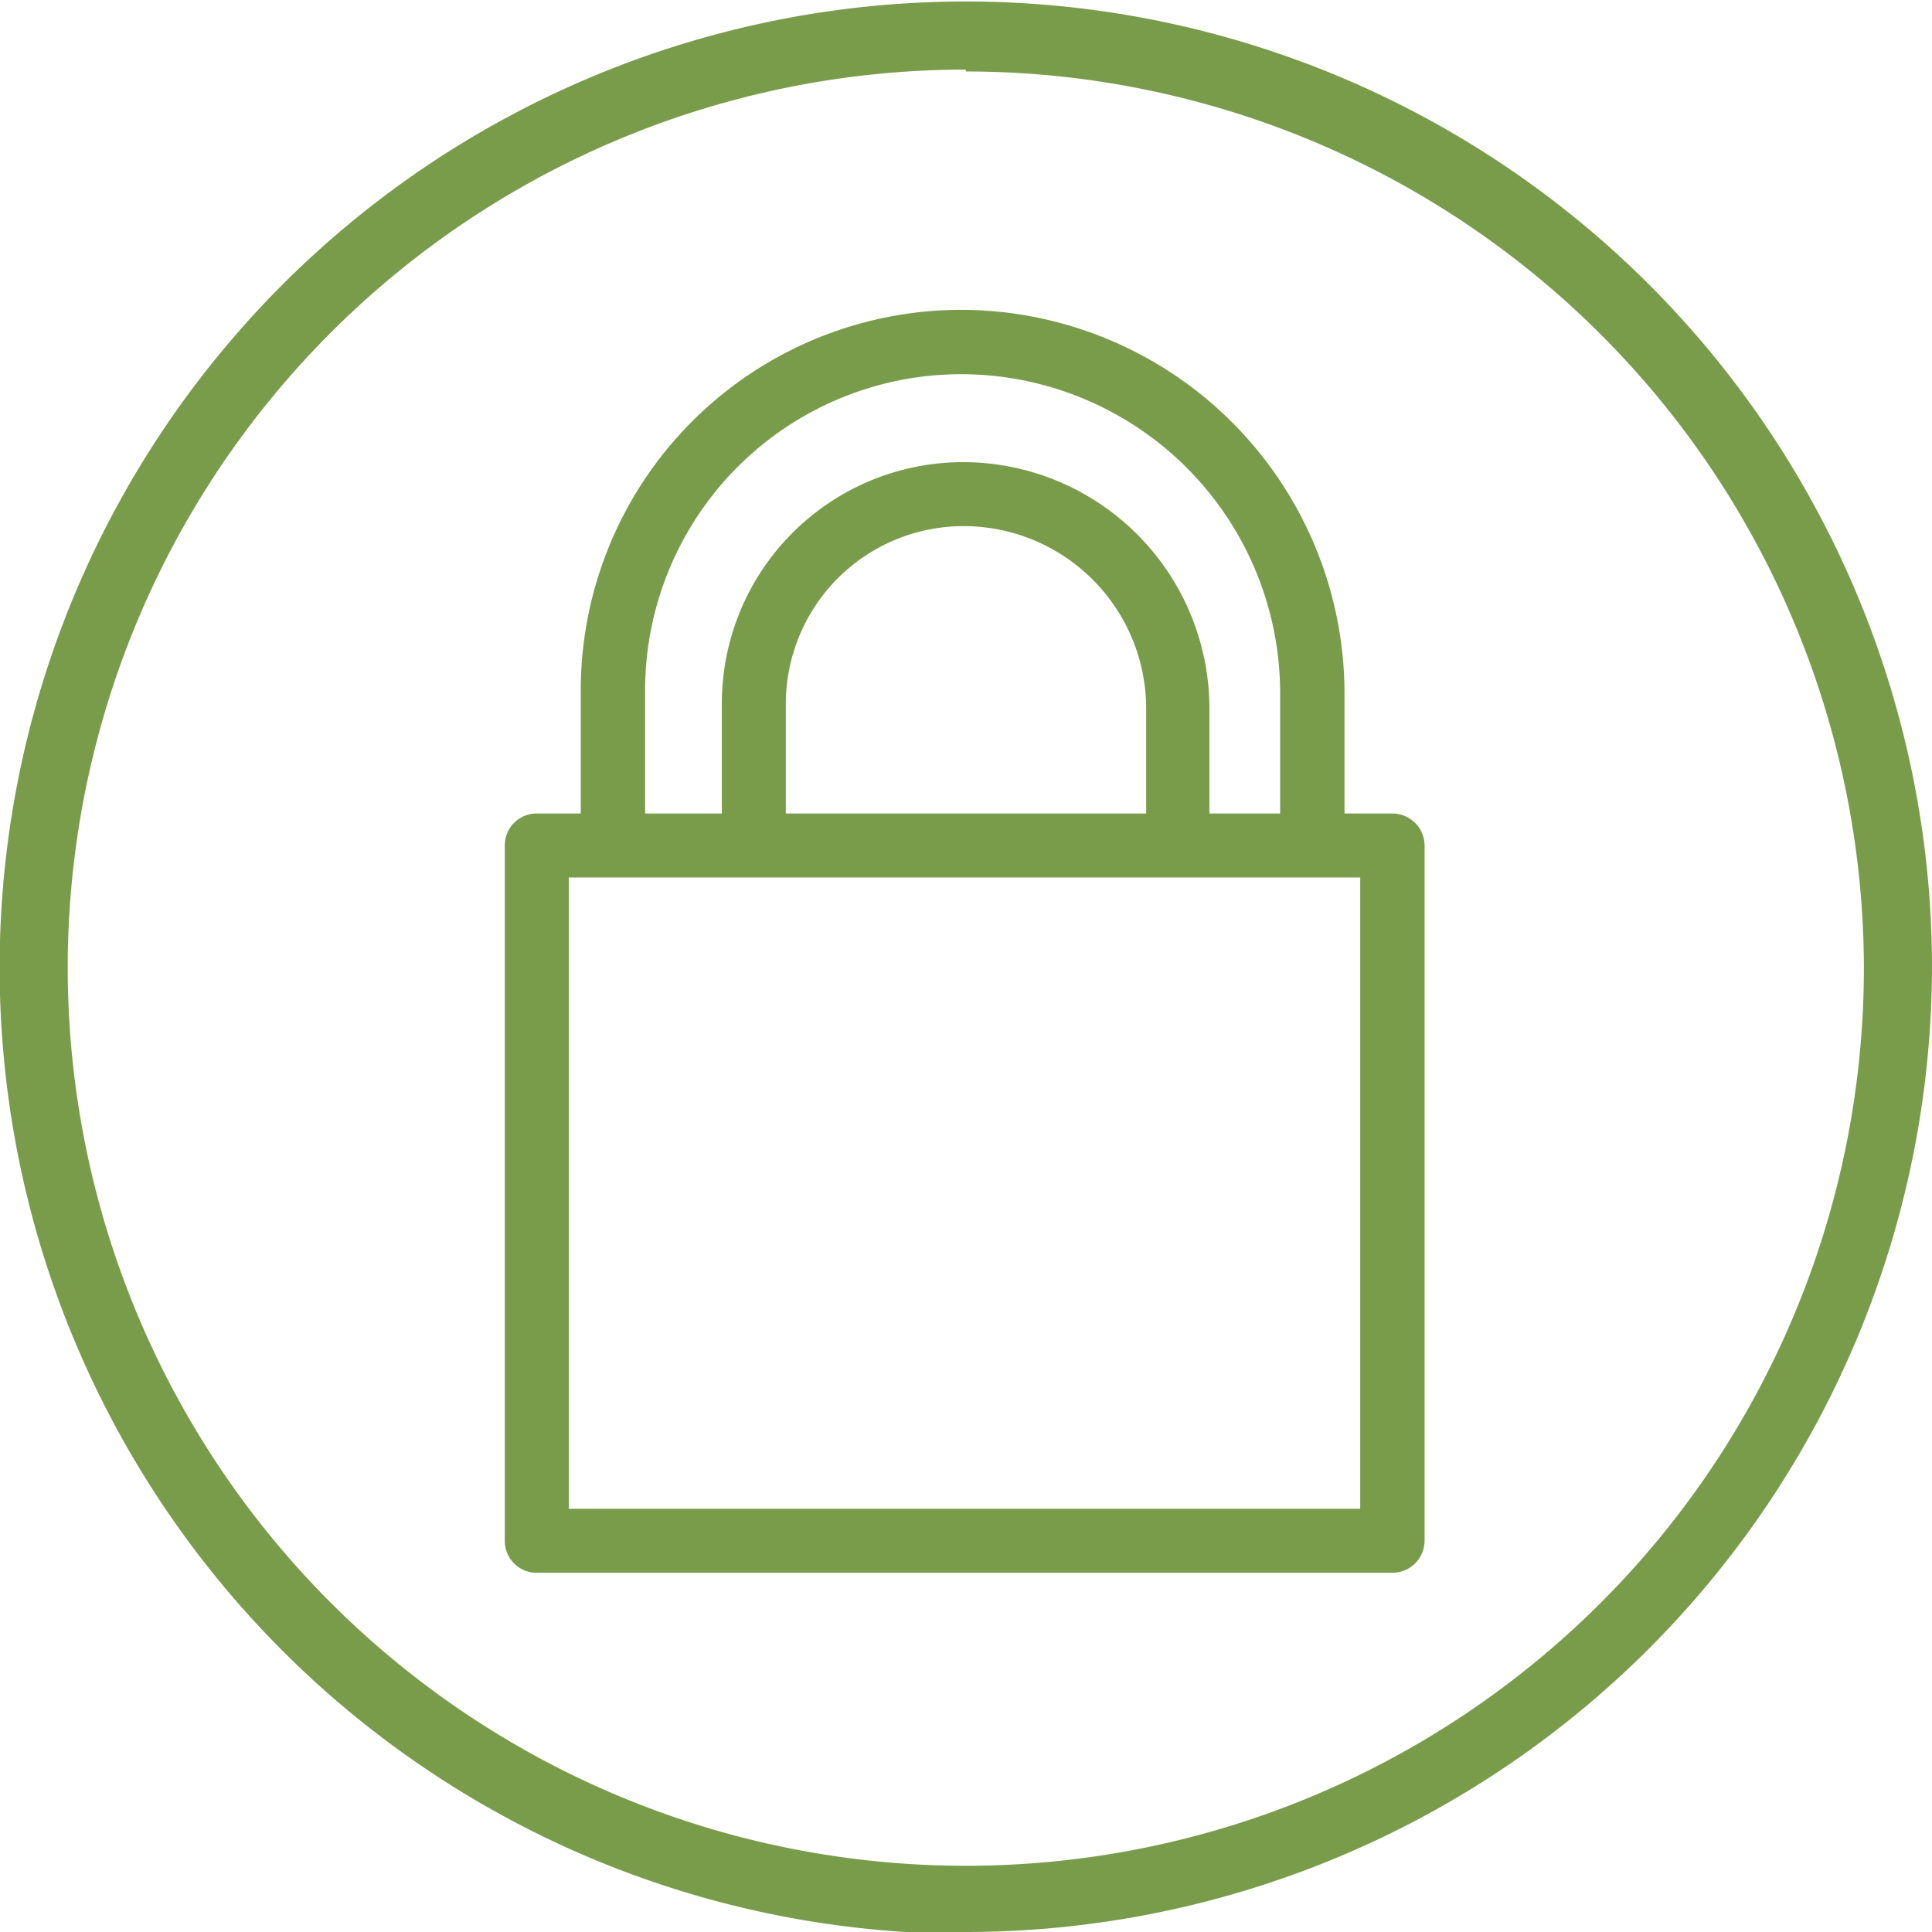
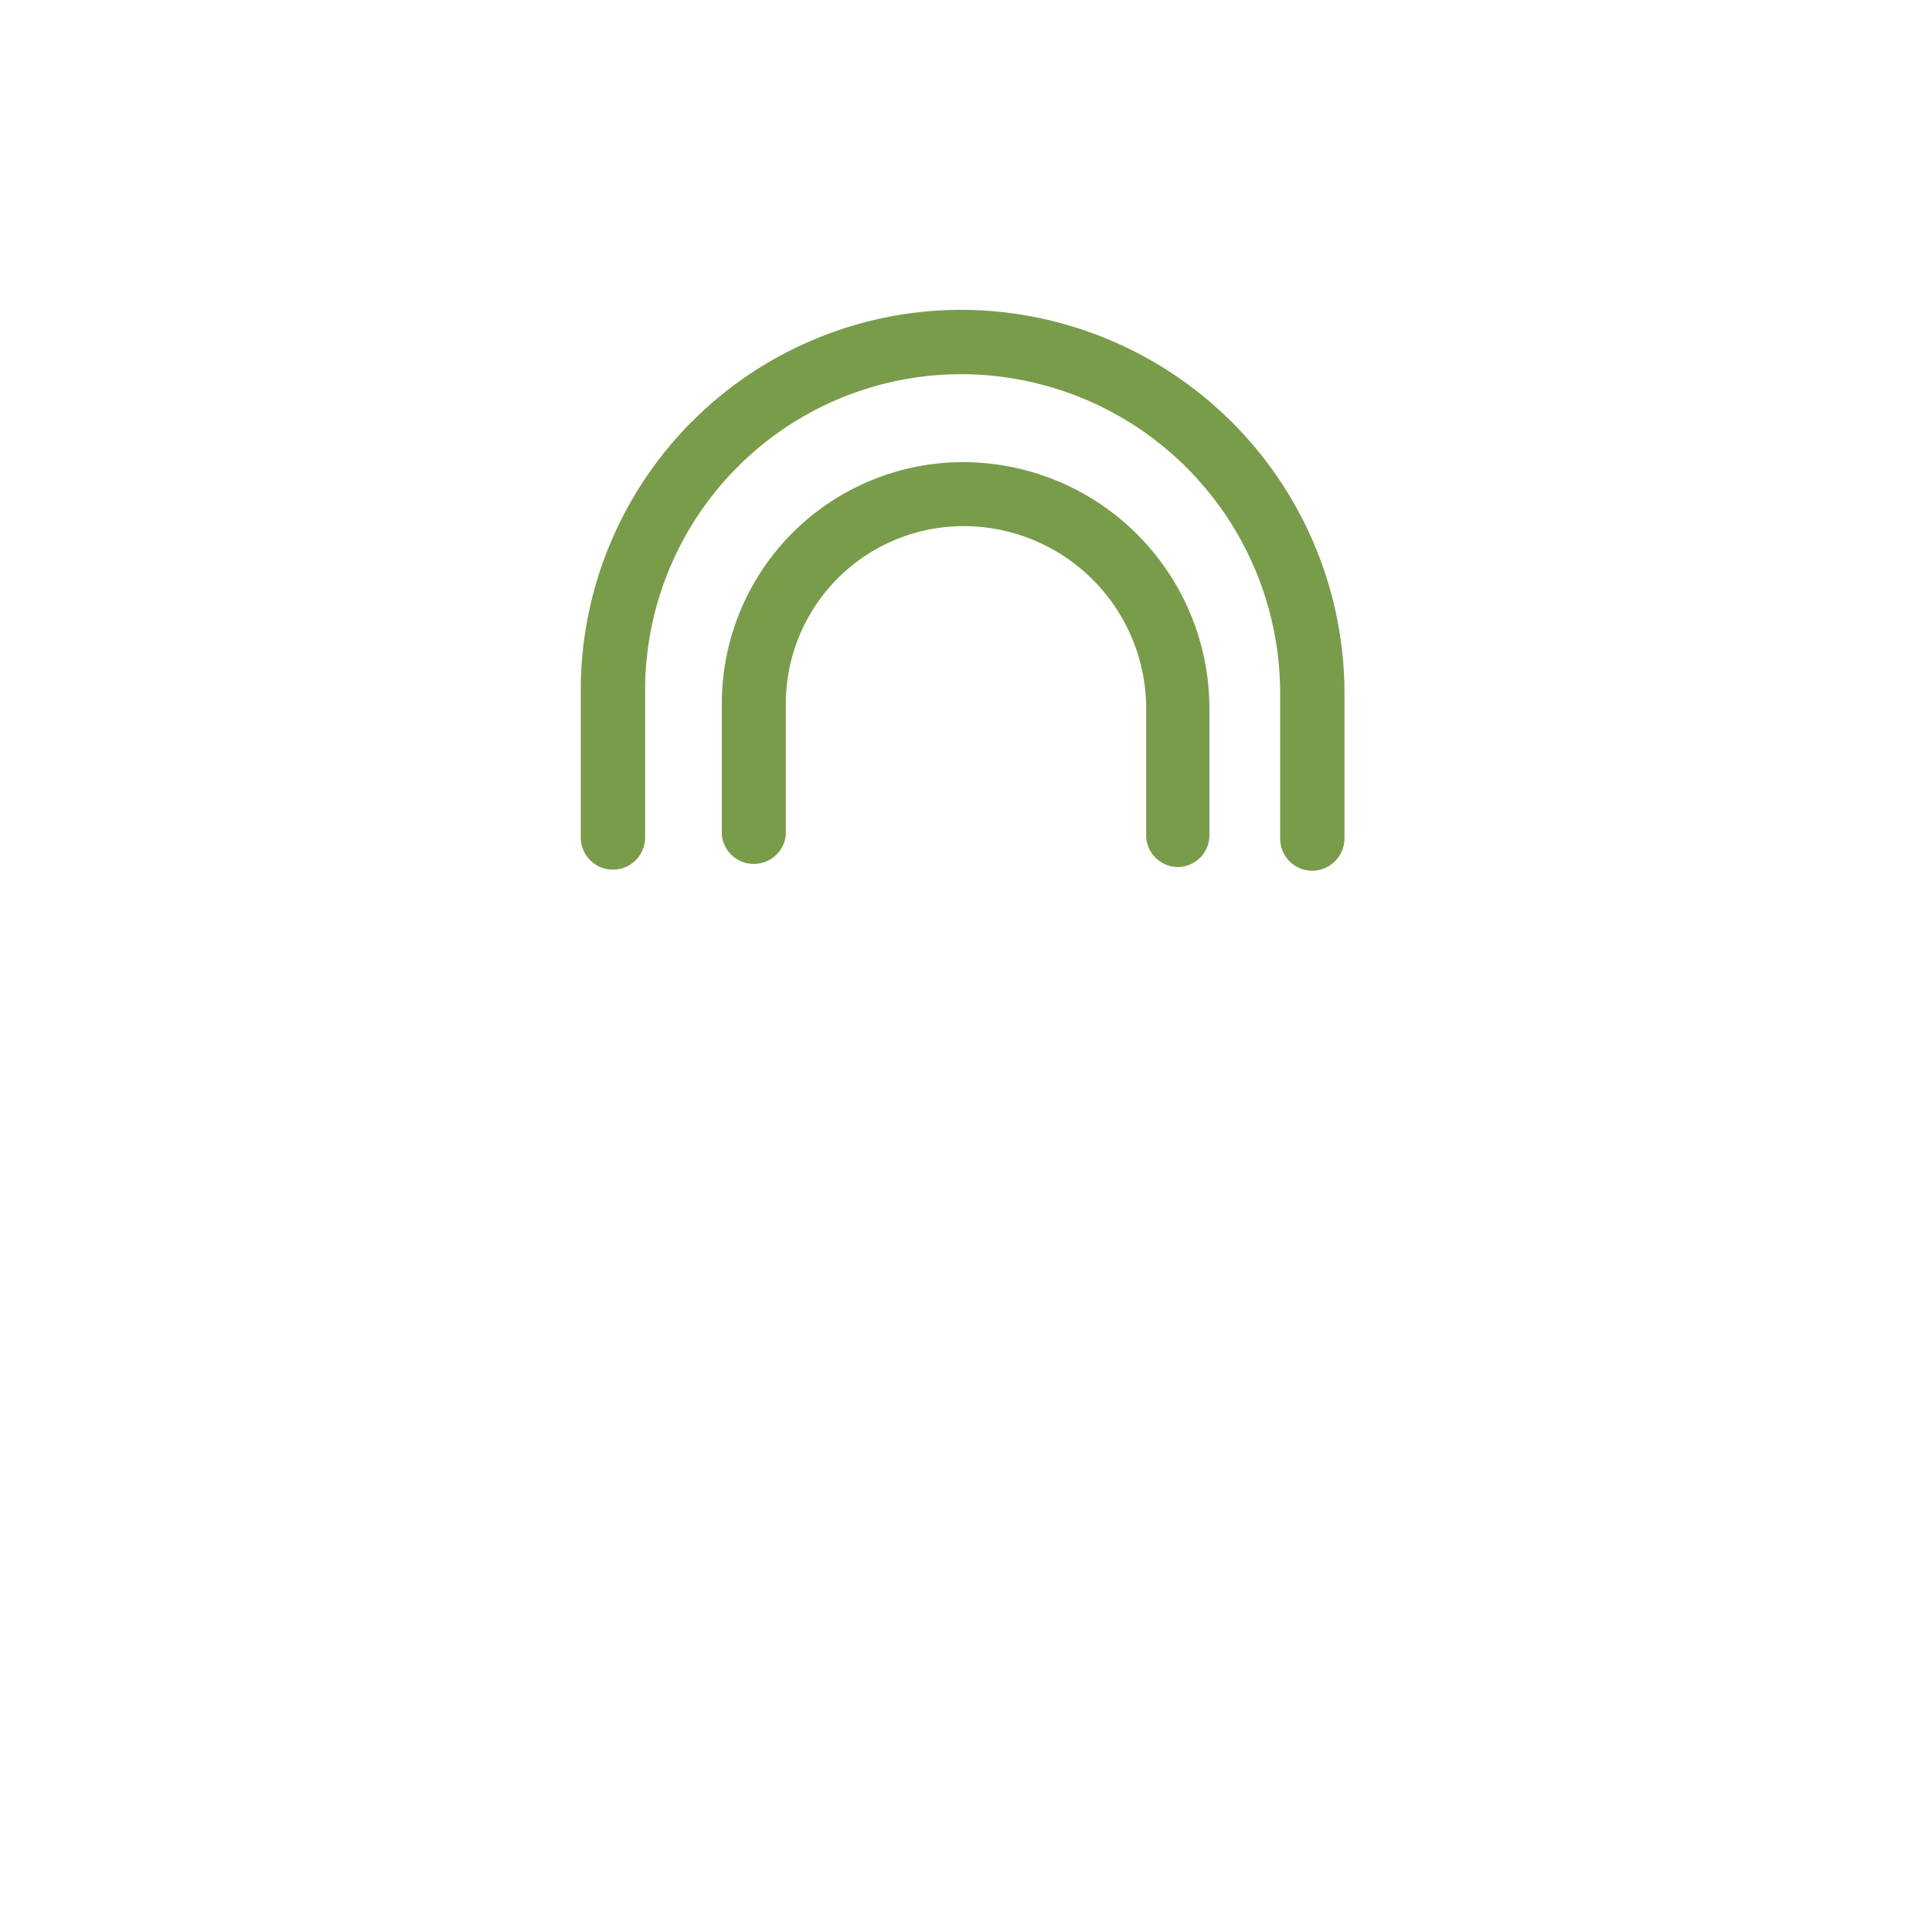
<svg xmlns="http://www.w3.org/2000/svg" viewBox="0 0 51.63 51.63">
  <defs>
    <style>.cls-1{fill:#799c4b;}</style>
  </defs>
  <g id="Layer_2" data-name="Layer 2">
    <g id="Layer_1-2" data-name="Layer 1">
-       <path class="cls-1" d="M15.2,40.32H36.35V23.45H15.2Zm22,1.71H14.35a.85.85,0,0,1-.86-.85V22.59a.85.85,0,0,1,.86-.85H37.21a.86.86,0,0,1,.86.85V41.18a.86.86,0,0,1-.86.85" />
      <path class="cls-1" d="M35.07,23.27a.86.86,0,0,1-.86-.86V18.54A8.53,8.53,0,0,0,25.71,10a8.45,8.45,0,0,0-8.47,8.38v4a.86.86,0,0,1-1.72,0v-4A10.17,10.17,0,0,1,25.67,8.28h.08A10.26,10.26,0,0,1,35.93,18.54v3.87a.87.87,0,0,1-.86.86" />
      <path class="cls-1" d="M31.49,23.17a.85.85,0,0,1-.86-.85V18.94a4.88,4.88,0,0,0-4.87-4.88A4.75,4.75,0,0,0,21,18.8v3.52a.86.86,0,0,1-1.71,0V18.8a6.45,6.45,0,0,1,6.45-6.45,6.59,6.59,0,0,1,6.58,6.59v3.38a.85.85,0,0,1-.85.85" />
-       <path class="cls-1" d="M25.81,1.86a24,24,0,1,0,24,24,24,24,0,0,0-24-23.95m0,49.77A25.82,25.82,0,1,1,51.63,25.81,25.84,25.84,0,0,1,25.81,51.63" />
    </g>
  </g>
</svg>